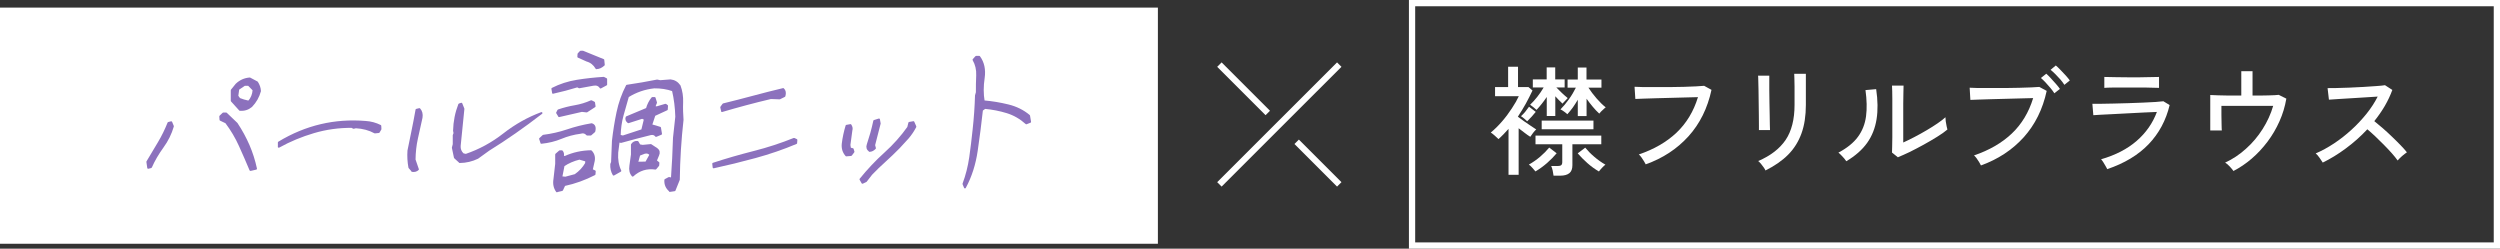
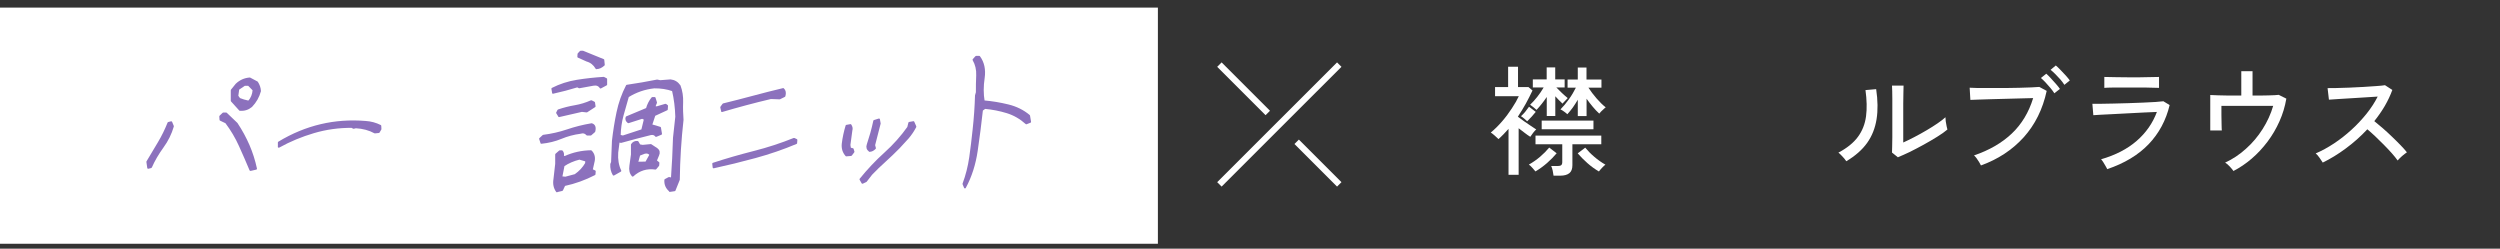
<svg xmlns="http://www.w3.org/2000/svg" id="_レイヤー_2" data-name="レイヤー 2" viewBox="0 0 315.79 31.41">
  <rect x="0" y="0" width="315.79" height="31.41" fill="#333333" stroke="none" />
  <defs>
    <style>
      .cls-1 {
        fill: none;
        stroke: #fff;
        stroke-miterlimit: 10;
        stroke-width: .79px;
      }

      .cls-2 {
        fill: #8c71bd;
        stroke: #8c71bd;
        stroke-linecap: round;
        stroke-linejoin: round;
        stroke-width: .24px;
      }

      .cls-3 {
        fill: #fff;
        stroke-width: 0px;
      }
    </style>
  </defs>
  <g id="design">
    <g>
      <rect class="cls-3" y=".96" width="146.26" height="29.83" />
      <g>
-         <path class="cls-3" d="M315,.79v29.83h-136.24V.79h136.24M315.79,0h-137.82v31.41h137.82V0h0Z" />
        <g>
          <path class="cls-3" d="M190.55,22.09v-5.81c-.2.23-.41.45-.62.67-.21.22-.43.42-.65.62-.11-.11-.27-.25-.47-.44-.21-.18-.37-.31-.5-.39.49-.4.96-.87,1.42-1.4.46-.53.87-1.08,1.24-1.65.37-.56.67-1.08.88-1.54h-3v-1.15h1.65v-2.57h1.25v2.57h1.32l.51.43c-.26.55-.54,1.11-.85,1.67-.31.56-.65,1.11-1,1.64.24.18.5.38.79.58s.57.4.85.58c.27.18.5.33.68.45-.12.1-.25.25-.4.44s-.27.36-.35.49c-.22-.14-.46-.3-.7-.49-.25-.19-.51-.38-.77-.59v5.88h-1.27ZM192.92,15.33c-.08-.08-.21-.19-.39-.35-.18-.15-.31-.25-.41-.3.22-.2.4-.39.54-.56s.3-.39.48-.64l.85.65c-.16.2-.33.4-.52.61s-.37.4-.56.58ZM193.96,21.66c-.1-.12-.23-.27-.4-.46-.17-.19-.31-.32-.44-.41.5-.28.97-.61,1.42-.99.44-.38.83-.77,1.15-1.16l.94.72c-.34.41-.75.82-1.21,1.23-.47.41-.96.76-1.46,1.06ZM195.38,14.67v-2.42c-.4.6-.83,1.14-1.29,1.63-.08-.08-.21-.19-.4-.34-.19-.14-.32-.25-.41-.31.63-.6,1.2-1.32,1.71-2.18h-1.37v-1.02h1.75v-1.52h1.08v1.52h1.19v1.02h-1.05c.23.24.47.47.71.7s.49.44.73.64c-.04.04-.11.11-.2.21-.1.1-.19.2-.28.29s-.15.16-.18.2c-.16-.15-.32-.3-.47-.46-.16-.16-.3-.31-.44-.47v2.49h-1.08ZM196.24,22.2c-.02-.18-.06-.4-.11-.65-.06-.25-.12-.45-.19-.58h.84c.2,0,.34-.04.43-.11.08-.07.13-.2.13-.39v-2.25h-3.38v-1.09h8.31v1.09h-3.65v2.64c0,.46-.12.8-.38,1.01s-.64.32-1.17.32h-.84ZM194.74,16.33v-1.1h6.54v1.1h-6.54ZM199.3,14.67v-2.07c-.19.33-.4.65-.62.97-.23.31-.46.6-.7.86-.09-.09-.23-.21-.42-.34-.19-.14-.34-.23-.45-.27.36-.36.71-.78,1.06-1.27.35-.48.64-.98.89-1.48h-1.05v-1.02h1.29v-1.52h1.1v1.52h1.89v1.02h-1.65c.3.46.65.92,1.04,1.37.39.45.78.83,1.15,1.12-.06.04-.15.11-.26.22-.12.1-.23.21-.33.31-.1.11-.18.19-.23.26-.28-.26-.56-.55-.83-.88-.27-.32-.53-.66-.77-1v2.19h-1.1ZM201.97,21.66c-.51-.3-1-.65-1.46-1.06-.46-.41-.87-.82-1.22-1.23l.95-.72c.32.39.7.78,1.15,1.16.44.38.91.71,1.4.99-.12.09-.27.23-.44.41-.17.18-.3.34-.39.46Z" />
-           <path class="cls-3" d="M207.88,20.76c-.04-.09-.11-.22-.21-.38-.1-.17-.21-.33-.33-.5s-.23-.29-.33-.37c1.92-.65,3.51-1.57,4.76-2.75,1.25-1.19,2.16-2.68,2.71-4.49-.44.01-.96.03-1.56.04-.6.02-1.22.04-1.87.05-.65.01-1.27.03-1.87.05-.6.02-1.13.04-1.59.05s-.8.03-1.02.04l-.1-1.54c.26.02.62.03,1.08.04.46,0,.98,0,1.57,0s1.19,0,1.8,0c.61,0,1.21-.01,1.78-.03.58-.02,1.09-.03,1.54-.06.45-.02.79-.05,1.02-.07l.93.51c-.5,2.32-1.47,4.28-2.91,5.87s-3.24,2.77-5.4,3.54Z" />
-           <path class="cls-3" d="M222.18,16.44c0-.06.01-.26,0-.6s0-.76-.01-1.26c0-.5-.01-1.03-.02-1.58,0-.55-.01-1.08-.02-1.58-.01-.5-.02-.92-.03-1.26,0-.34-.02-.54-.03-.6h1.42v.62c0,.34,0,.75,0,1.24,0,.49.01,1,.02,1.54,0,.54.02,1.06.03,1.56,0,.49.02.91.02,1.26,0,.34.01.56.02.65h-1.42ZM223,21.52c-.04-.1-.11-.23-.22-.38-.11-.15-.23-.31-.35-.46-.13-.15-.24-.26-.34-.34,1.55-.66,2.7-1.55,3.46-2.66.75-1.11,1.13-2.59,1.13-4.43v-1.27c0-.33,0-.69,0-1.07,0-.38-.01-.72-.02-1.01,0-.29-.01-.49-.02-.58h1.47v3.93c0,1.37-.18,2.57-.55,3.59-.37,1.03-.92,1.92-1.67,2.68s-1.71,1.43-2.88,2.01Z" />
          <path class="cls-3" d="M233.22,20.37c-.06-.1-.15-.22-.27-.36-.12-.14-.25-.28-.38-.41-.13-.14-.25-.24-.35-.32,1.1-.58,1.92-1.25,2.47-2s.89-1.61,1.02-2.59c.13-.98.1-2.08-.07-3.31l1.35-.12c.21,1.41.23,2.68.05,3.8-.18,1.12-.57,2.12-1.19,2.99-.62.87-1.5,1.64-2.62,2.31ZM239.76,19.89l-.77-.62c0-.14.02-.38.02-.73,0-.34,0-.74.02-1.2,0-.46,0-.93,0-1.42v-1.37c0-.71,0-1.41,0-2.1,0-.69-.02-1.24-.04-1.64h1.46c-.01.19-.02.5-.02.92,0,.43-.01.89-.02,1.38,0,.5,0,.95,0,1.37v3.52c.42-.19.89-.42,1.41-.69.52-.27,1.04-.56,1.55-.86.51-.3.97-.59,1.39-.88.42-.29.75-.54.98-.76,0,.13.02.3.04.52.03.22.07.43.11.62.04.19.08.33.1.41-.33.28-.76.59-1.3.92s-1.1.67-1.71,1-1.19.64-1.76.92c-.57.27-1.06.49-1.46.65Z" />
          <path class="cls-3" d="M250.22,20.89c-.04-.09-.11-.22-.21-.39-.1-.17-.21-.34-.33-.5s-.23-.29-.33-.37c1.92-.65,3.51-1.57,4.76-2.75,1.25-1.18,2.16-2.68,2.71-4.49-.44,0-.96.03-1.56.04-.6.02-1.22.04-1.87.05-.65.01-1.27.03-1.88.05s-1.14.04-1.6.05c-.46.02-.8.03-1.02.04l-.09-1.54c.26.02.62.03,1.08.04s.98,0,1.57,0,1.19,0,1.8,0c.61,0,1.21-.01,1.79-.03.57-.01,1.09-.03,1.54-.05.45-.02.79-.04,1.02-.06l.93.5c-.5,2.32-1.47,4.27-2.91,5.87-1.44,1.59-3.24,2.77-5.4,3.55ZM259.5,11.79c-.13-.21-.3-.44-.5-.68-.2-.24-.4-.47-.62-.7-.21-.22-.4-.41-.58-.56l.68-.54c.15.13.34.32.56.56s.44.48.66.73c.22.25.38.46.5.63l-.71.56ZM260.76,10.71c-.13-.21-.3-.43-.5-.67-.21-.23-.42-.46-.64-.68-.22-.22-.42-.4-.6-.54l.66-.55c.16.13.35.31.58.55s.46.48.68.72c.22.25.39.45.51.62l-.69.56Z" />
          <path class="cls-3" d="M266.17,21.36c-.04-.09-.1-.22-.2-.38-.09-.17-.19-.33-.29-.49s-.2-.29-.28-.37c1.82-.53,3.32-1.3,4.49-2.32,1.18-1.02,2.03-2.24,2.56-3.66-.46.02-1,.04-1.62.07s-1.26.06-1.93.1c-.67.04-1.3.07-1.91.1-.61.03-1.14.06-1.6.08-.46.02-.78.04-.97.06l-.12-1.44c.24,0,.6.01,1.06,0,.47,0,1.01-.02,1.62-.03.61-.02,1.24-.03,1.88-.05.64-.02,1.26-.04,1.86-.07.59-.02,1.12-.05,1.57-.08s.77-.06.98-.09l.79.48c-.46,1.93-1.35,3.58-2.65,4.94-1.31,1.37-3.06,2.42-5.25,3.16ZM265.81,11.1v-1.38c.44,0,.96.02,1.55.03.59.01,1.22.02,1.88.02s1.26,0,1.85-.02c.59,0,1.14-.02,1.63-.03v1.38c-.5-.02-1.03-.03-1.6-.04-.57,0-1.19,0-1.88,0h-1.21c-.43,0-.83,0-1.22,0-.39,0-.73.02-1.01.04Z" />
          <path class="cls-3" d="M282.13,21.61c-.12-.17-.28-.36-.48-.58-.2-.22-.4-.38-.58-.49.95-.44,1.83-1.02,2.63-1.75.81-.72,1.51-1.55,2.1-2.48.59-.93,1.04-1.91,1.34-2.94h-6.54c0,.33,0,.71,0,1.13,0,.43.01.82.02,1.19,0,.37.02.64.03.79h-1.46v-4.48c.24.01.56.02.98.04.41.01.87.03,1.37.03s1.03,0,1.57,0v-3.08h1.42v3.08c.74,0,1.42,0,2.02-.02.61-.01,1.04-.04,1.29-.07l.96.48c-.17,1-.46,1.96-.87,2.87-.41.92-.91,1.77-1.51,2.57-.6.79-1.26,1.51-2,2.14-.73.63-1.51,1.15-2.32,1.57Z" />
          <path class="cls-3" d="M293.41,20.55c-.1-.15-.24-.35-.41-.61-.18-.26-.34-.44-.49-.56.77-.33,1.54-.75,2.31-1.26.77-.51,1.5-1.08,2.2-1.72.7-.64,1.33-1.31,1.91-2.03.57-.71,1.04-1.44,1.41-2.17-.46.03-.98.06-1.57.1-.58.04-1.17.07-1.77.11-.59.04-1.14.07-1.64.1-.5.03-.9.06-1.18.08l-.17-1.46c.24,0,.6,0,1.09-.01s1.04-.03,1.64-.05c.6-.02,1.21-.05,1.81-.09s1.15-.07,1.64-.11c.48-.03.84-.07,1.07-.11l.93.6c-.25.69-.57,1.36-.95,2.02-.39.66-.83,1.3-1.33,1.92.34.27.71.58,1.1.92s.77.69,1.15,1.06.74.71,1.06,1.05c.33.34.6.64.81.91-.17.11-.37.27-.61.47-.23.21-.42.39-.56.56-.2-.28-.45-.59-.76-.94-.31-.34-.64-.7-1-1.06s-.72-.72-1.08-1.06-.69-.63-.99-.88c-.83.89-1.74,1.7-2.72,2.42-.98.73-1.96,1.32-2.92,1.79Z" />
        </g>
      </g>
      <g>
        <line class="cls-1" x1="169.17" y1="8.16" x2="154.03" y2="23.29" />
        <line class="cls-1" x1="169.17" y1="23.29" x2="163.79" y2="17.91" />
        <line class="cls-1" x1="160.14" y1="14.27" x2="154.03" y2="8.16" />
      </g>
      <g>
        <path class="cls-2" d="M18.72,21.19l-.11-.75c.48-.78.96-1.59,1.44-2.41.49-.82.89-1.65,1.23-2.5l.35-.09.21.51c-.27.93-.7,1.81-1.3,2.63-.59.82-1.09,1.66-1.47,2.53l-.35.09ZM31.63,21.46c-.42-1-.86-2.02-1.33-3.05-.46-1.03-1.05-2.02-1.74-2.94l-.71-.34-.03-.43.39-.37h.35s1.34,1.28,1.34,1.28c.59.89,1.09,1.81,1.5,2.75.41.95.72,1.93.94,2.95l-.7.16ZM30.31,13.88l-1.04-1.15v-1.33s.59-.73.59-.73c.48-.46,1.04-.71,1.69-.76l.92.49c.22.34.35.7.37,1.1-.2.73-.56,1.37-1.09,1.92-.42.35-.9.5-1.44.45ZM31.42,12.84c.37-.4.57-.9.61-1.48l-.63-.64h-.51s-.79.53-.79.53l-.12.88.26.36c.34.14.74.26,1.18.35Z" />
        <path class="cls-2" d="M35.22,18.53v-.53c1.72-1.04,3.49-1.77,5.32-2.2,1.82-.43,3.7-.56,5.64-.4.66.04,1.28.21,1.86.5l.02.41-.22.37-.49.05c-.69-.38-1.5-.6-2.41-.65l-.28.07-.22-.12c-1.65-.01-3.25.21-4.81.67-1.56.46-3.03,1.07-4.42,1.84Z" />
-         <path class="cls-2" d="M52.07,21.57l-.36-.42c-.13-.71-.17-1.41-.12-2.12.17-.85.34-1.7.52-2.55.18-.85.34-1.73.5-2.61l.37-.09c.25.28.34.64.27,1.08-.2.89-.39,1.76-.58,2.62s-.29,1.75-.3,2.69l.42,1.22c-.19.18-.43.25-.73.2ZM58.07,20.46l-.61-.56-.26-1.24.11-.43v-1.14s.1-.27.1-.27l-.06-.31c.03-1.16.25-2.27.66-3.32l.27-.09.26.65c-.15,1.53-.3,3.08-.47,4.67-.03.42.11.77.42,1.06l.36.08c1.73-.59,3.33-1.46,4.8-2.61s3.06-2.04,4.75-2.67c-1.14.88-2.25,1.7-3.36,2.47-1.1.77-2.21,1.5-3.31,2.18l-1.4,1.01c-.7.34-1.46.52-2.26.53Z" />
        <path class="cls-2" d="M68.39,18.04l-.17-.51.41-.38c1.04-.13,2.05-.36,3.03-.69.97-.33,2-.59,3.07-.77.36.1.47.41.34.91l-.46.4h-.45c-.21-.26-.5-.34-.86-.22-.85.11-1.66.33-2.43.65-.77.32-1.6.52-2.49.61ZM69.86,11.72l-.09-.51c.96-.49,2-.83,3.12-1.01,1.12-.18,2.24-.3,3.36-.37l.32.16v.69s-.71.38-.71.38c-.2-.31-.51-.43-.93-.35l-1.76.32-.24-.12c-1.04.32-2.07.59-3.08.81ZM70.35,24.17c-.31-.43-.42-.94-.32-1.53l.22-1.94v-1.19s.46-.4.46-.4h.27c.15.18.19.42.11.71h.29c1.02-.46,2.12-.7,3.27-.72.37.38.47.85.31,1.42l-.21.94.38.18-.03.37c-1.2.62-2.47,1.08-3.81,1.37l-.29.62-.64.15ZM70.63,14.67l-.26-.42.16-.31c.68-.23,1.38-.41,2.09-.53.71-.12,1.4-.33,2.07-.63l.35.18.07.47-1,.65-.61-.07-2.88.66ZM72.66,22.11c.59-.41,1.04-.9,1.37-1.47l.02-.35-.86-.25c-.76.19-1.43.48-2,.87l-.29,1.48.53.05,1.23-.33ZM75.34,8.62c-.29-.5-.69-.82-1.2-.96l-1.09-.49.02-.35.27-.29h.29s2.58,1.05,2.58,1.05l.06.61c-.31.28-.61.42-.93.42ZM84.64,24.11c-.44-.36-.64-.82-.6-1.38l.47-.25.36.08c.12-1.71.21-3.42.26-5.15.09-.89.19-1.77.29-2.66-.03-1.16-.17-2.27-.42-3.34-.74-.26-1.53-.38-2.36-.37-1.21.13-2.31.51-3.32,1.14-.23.79-.46,1.6-.68,2.4-.22.81-.34,1.66-.36,2.56l.4.1,2.44-.8.34-1.4-.34-.16-1.75.56c-.23-.17-.31-.38-.22-.63.84-.35,1.69-.71,2.56-1.07.14-.51.37-.96.69-1.36h.29s.18.58.18.58l-.22.54.3.06,1.12-.33.19.14-.03.45-1.56.72-.42,1.27c.39.1.76.21,1.12.33l.13.77-.63.26c-.15-.2-.37-.28-.66-.23-1.26.31-2.51.64-3.76.99l-.3-.06-.18,1.41c-.06.86.07,1.63.39,2.3l-.85.48c-.23-.39-.33-.83-.3-1.32l.1-.25.11-2.7c.14-1.23.33-2.43.58-3.61.25-1.18.64-2.29,1.19-3.35,1.3-.19,2.58-.41,3.82-.66l.38.08,1.31-.1c.47.05.86.28,1.15.7.24.65.35,1.35.32,2.09-.03.74,0,1.48.05,2.2-.28,2.51-.44,5.03-.47,7.55l-.54,1.34-.6.09ZM79.92,22.19c-.28-.31-.38-.72-.3-1.24l.2-1.43v-1.25c.17-.26.41-.38.72-.34l.24.42.4.07,1.03-.1.76.5c.26.2.31.46.17.77l-.3.72.33.26-.02.31-.35.42c-1.1-.16-2.06.14-2.88.89ZM81.62,20.52l.54-.97c-.16-.24-.41-.33-.74-.25l-.67.26-.27.99,1.14-.02Z" />
        <path class="cls-2" d="M90.14,21.13l-.05-.45c1.67-.55,3.39-1.04,5.15-1.49,1.77-.45,3.45-1,5.06-1.65l.3.14-.03.39c-1.65.7-3.38,1.29-5.17,1.78-1.8.49-3.55.92-5.26,1.29ZM91.21,14.02l-.11-.47.27-.37c1.26-.31,2.52-.63,3.78-.97,1.26-.34,2.52-.66,3.78-.96.22.2.27.49.16.88l-.61.3-1.12-.04c-1.05.25-2.1.51-3.14.79-1.04.28-2.05.56-3.02.85Z" />
        <path class="cls-2" d="M106.9,19.63c-.37-.42-.51-.91-.45-1.48.09-.74.25-1.49.48-2.26l.5-.09c.15.23.19.45.12.65l-.25,1.86.07.45.34.08.1.33-.31.41-.6.05ZM108.93,23.07l-.24-.42c.97-1.2,2.01-2.3,3.12-3.3,1.11-1,2.08-2.09,2.91-3.26l.14-.57.52-.09.25.57c-.27.52-.59.99-.95,1.41-.37.42-.74.82-1.13,1.23-.57.58-1.15,1.14-1.75,1.68-.6.53-1.17,1.09-1.73,1.67l-.69.89-.44.21ZM109.84,19.05c-.27-.2-.35-.46-.23-.79.15-.47.3-.94.44-1.43.14-.49.26-1,.38-1.55l.6-.19.09.51-.7,2.73.1.39c-.21.22-.43.33-.68.34Z" />
        <path class="cls-2" d="M121.89,23.68l-.19-.45c.4-1.07.68-2.18.85-3.35.16-1.16.31-2.33.43-3.52.16-1.45.26-2.88.3-4.3l.11-.39c0-.69,0-1.41.04-2.14.03-.73-.12-1.39-.46-1.98l.33-.37h.39c.53.72.72,1.61.57,2.66-.16,1.05-.16,2.04,0,2.96,1.04.09,2.07.26,3.09.51,1.02.25,1.9.69,2.64,1.31l.13.77-.48.19c-.72-.65-1.53-1.12-2.43-1.4-.91-.28-1.84-.46-2.8-.55l-.37.27c-.19,1.73-.41,3.45-.66,5.15-.25,1.7-.74,3.24-1.48,4.61Z" />
      </g>
    </g>
  </g>
</svg>